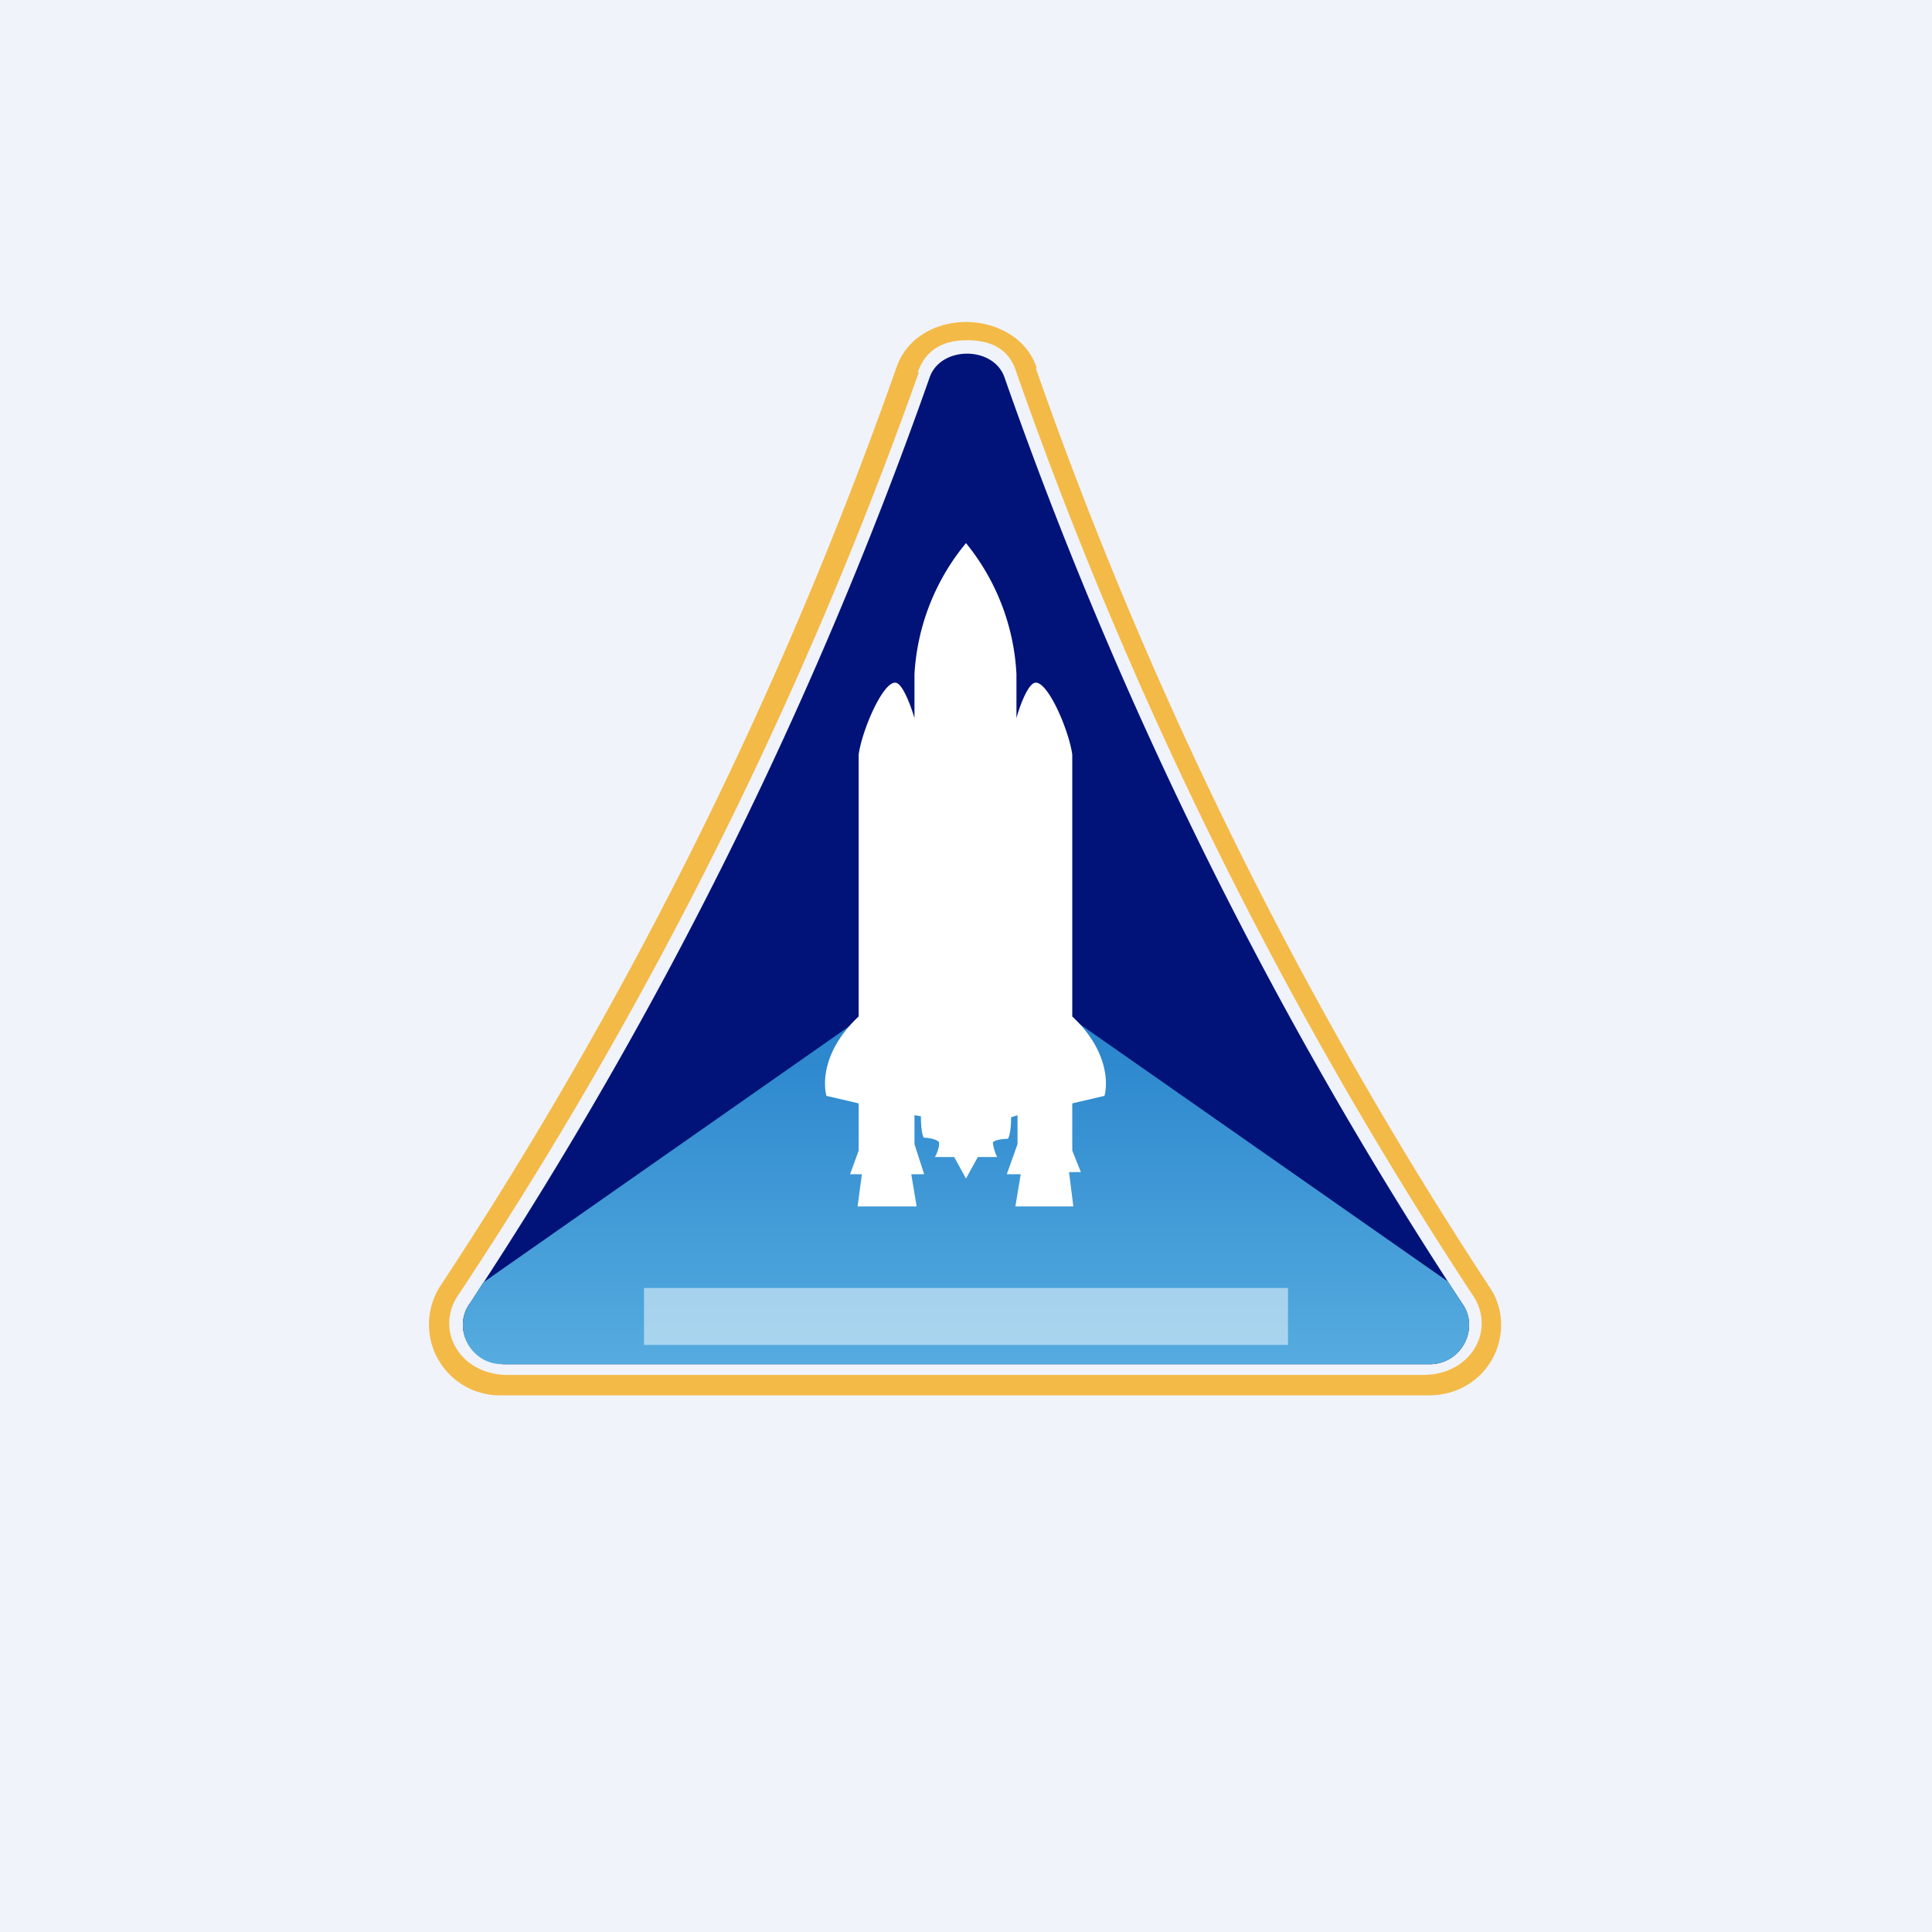
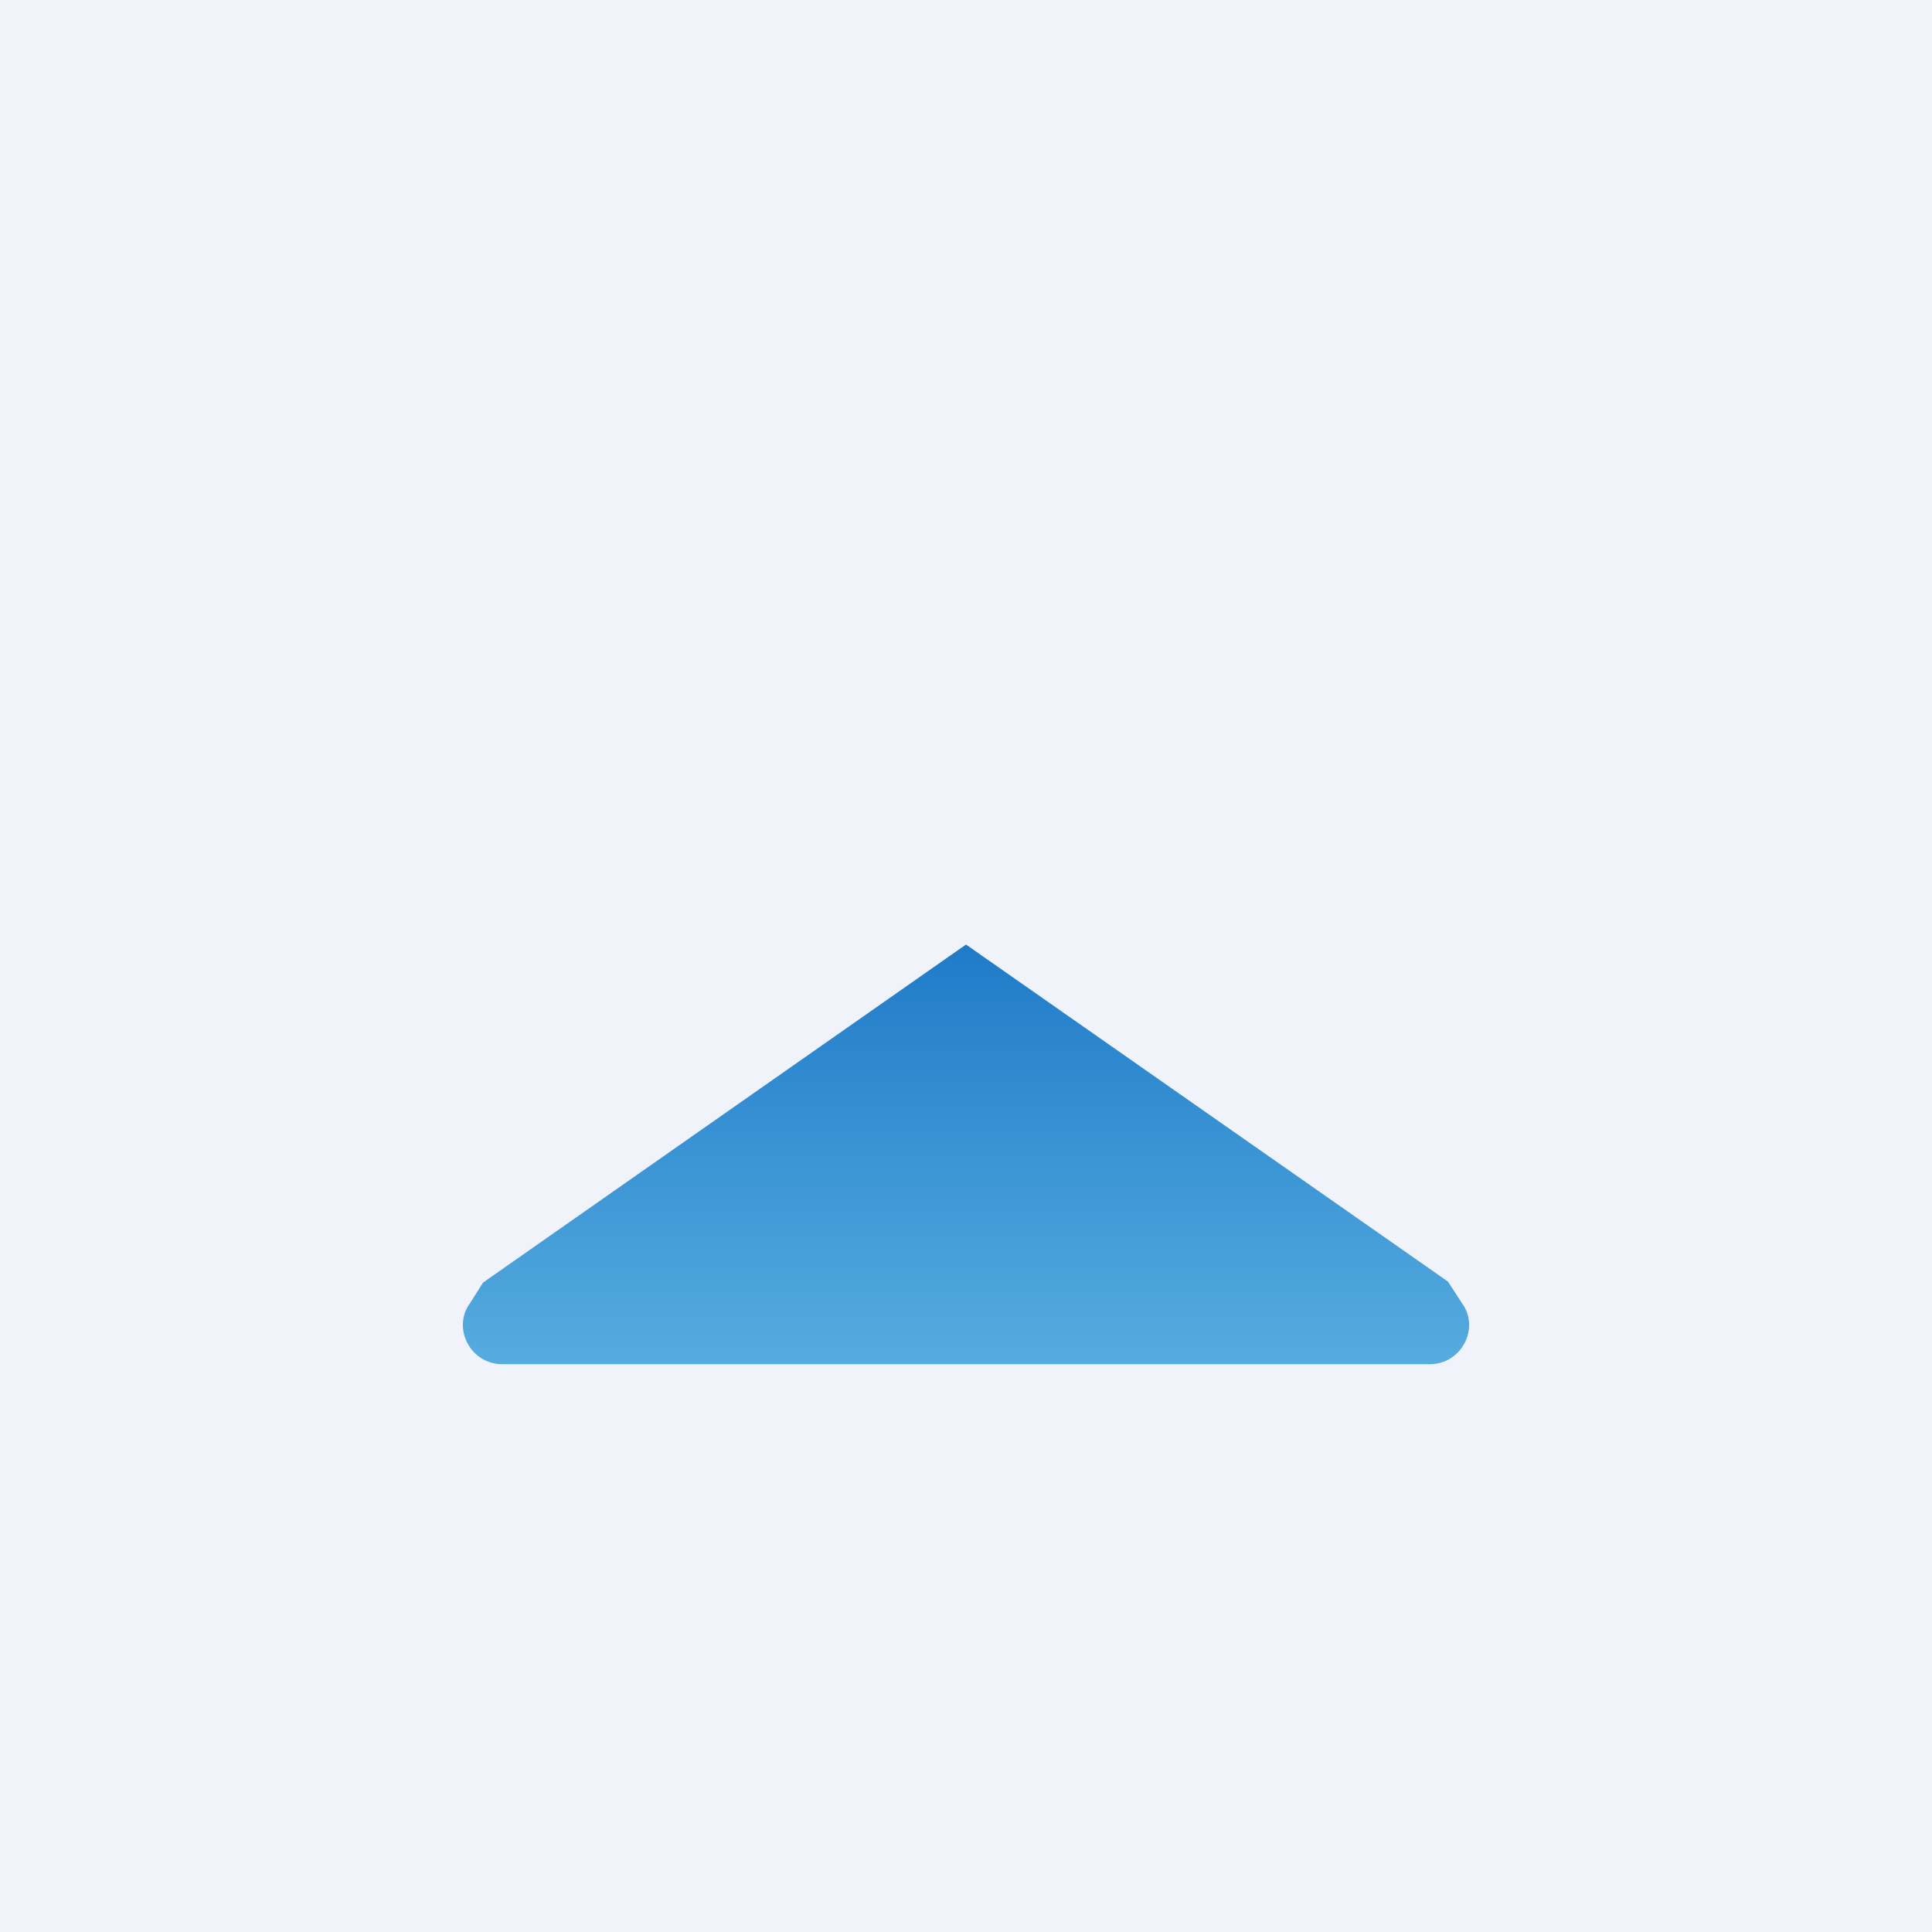
<svg xmlns="http://www.w3.org/2000/svg" width="18" height="18" viewBox="0 0 18 18">
  <path fill="#F0F3FA" d="M0 0h18v18H0z" />
-   <path fill-rule="evenodd" d="M9.66 3.43C9.56 3.13 9.26 3 9 3s-.55.13-.65.43a39.16 39.16 0 0 1-4.24 8.54.66.66 0 0 0 .56 1.03h8.64c.57 0 .85-.61.56-1.02a39.23 39.23 0 0 1-4.22-8.55Zm-1.1.04a39.3 39.3 0 0 1-4.28 8.58c-.24.33 0 .76.45.76h8.53c.45 0 .69-.43.45-.76a39.34 39.34 0 0 1-4.24-8.58c-.07-.23-.25-.3-.46-.3-.2 0-.38.07-.46.3Z" fill="#F4BA47" />
-   <path d="M4.68 12.7c-.3 0-.47-.33-.3-.56a39.43 39.43 0 0 0 4.28-8.62c.1-.3.6-.3.7 0a39.49 39.49 0 0 0 4.26 8.62c.17.23 0 .57-.3.57H4.68Z" fill="#011379" />
  <path d="M4.38 12.14c-.17.23 0 .57.3.57h8.64c.3 0 .47-.34.3-.57l-.13-.2L9 8.8l-4.5 3.15-.12.19Z" fill="url(#a5ssqa4fq)" />
-   <path d="m8.89 10.78.11.2.11-.2h.18a.48.48 0 0 1-.04-.13c0-.03.1-.04.14-.04.01-.01.03-.07.03-.2l.06-.02v.27l-.1.28h.13l-.05.3H10l-.04-.32h.11l-.08-.2v-.44l.3-.07c.03-.11.04-.42-.3-.74V7.03c-.03-.22-.22-.67-.34-.67-.07 0-.15.22-.18.33v-.41A2.1 2.1 0 0 0 9 5.06a2.1 2.1 0 0 0-.48 1.22v.41c-.03-.1-.11-.33-.18-.33-.12 0-.31.45-.34.67v2.44c-.34.32-.33.63-.3.74l.3.07v.44l-.08.22h.11l-.04.3h.55l-.05-.3h.12l-.09-.28v-.27l.06.01c0 .14.02.2.03.2.05 0 .14.02.14.05 0 .04-.02.1-.04.13h.18Z" fill="#fff" />
-   <path fill="#fff" fill-opacity=".5" d="M6 12h6v.53H6z" />
  <defs>
    <linearGradient id="a5ssqa4fq" x1="9" y1="8.8" x2="9" y2="12.71" gradientUnits="userSpaceOnUse">
      <stop stop-color="#1F7BC8" />
      <stop offset="1" stop-color="#56ACDF" />
    </linearGradient>
  </defs>
</svg>